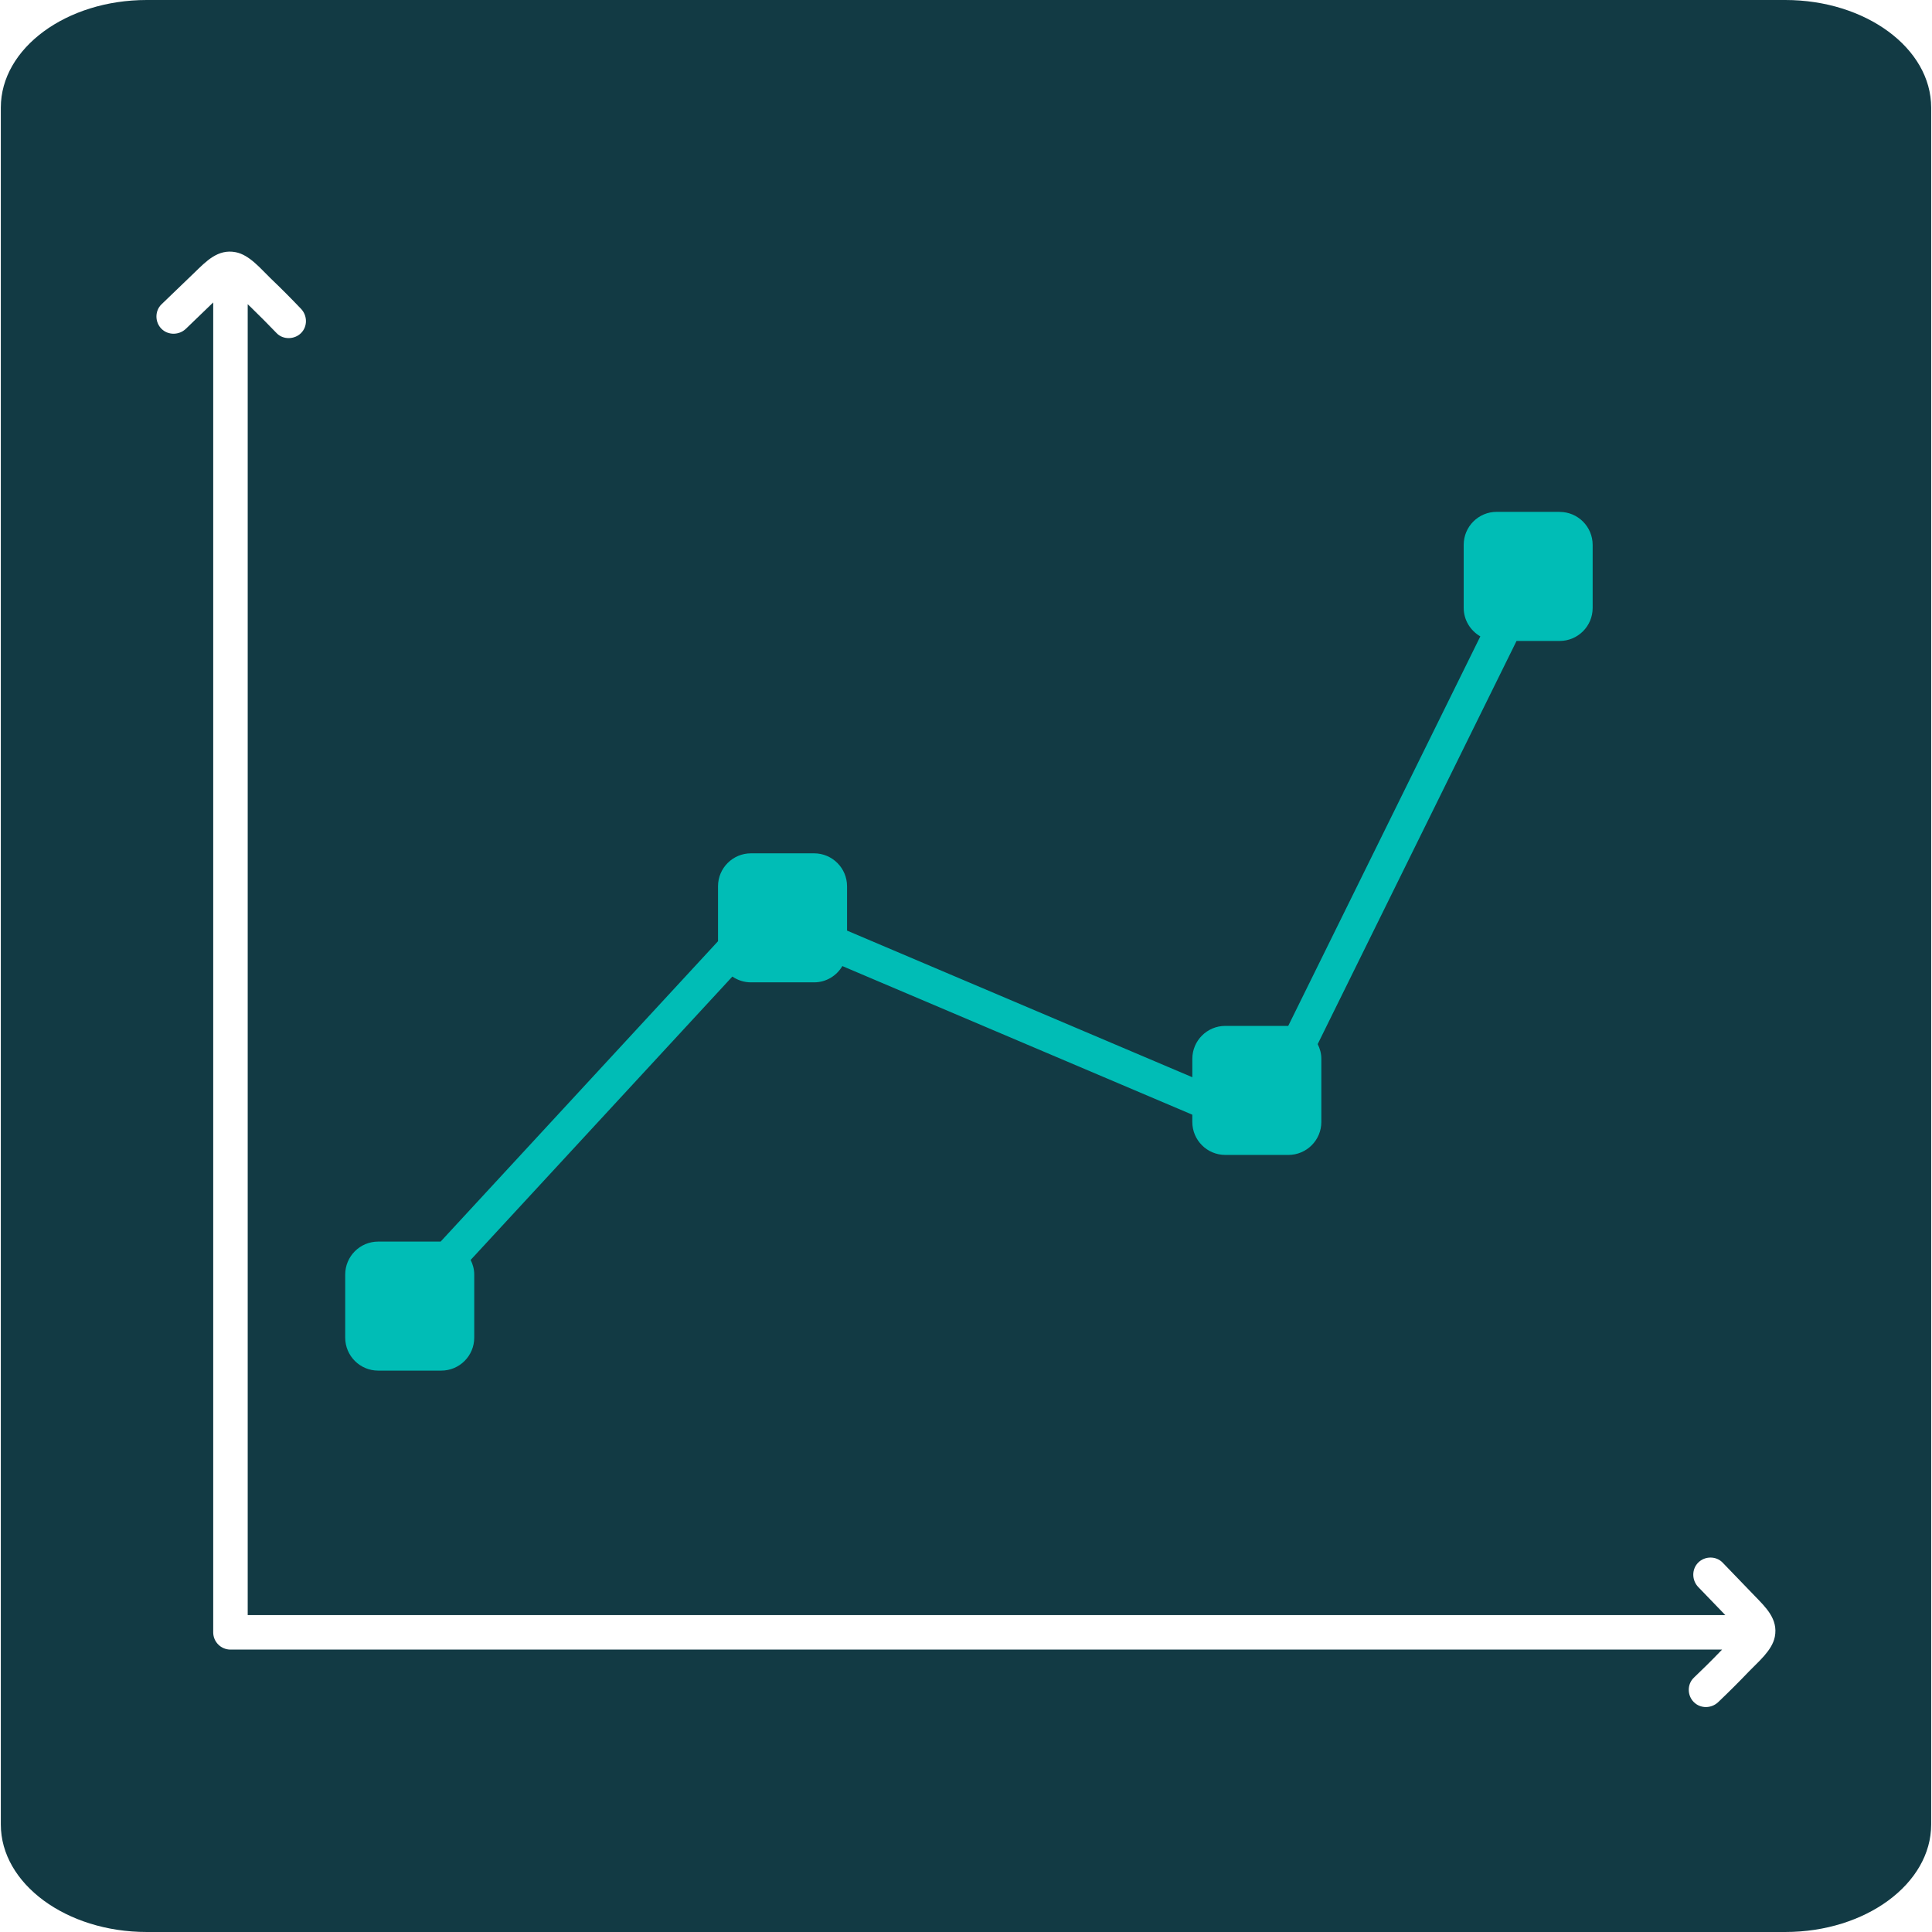
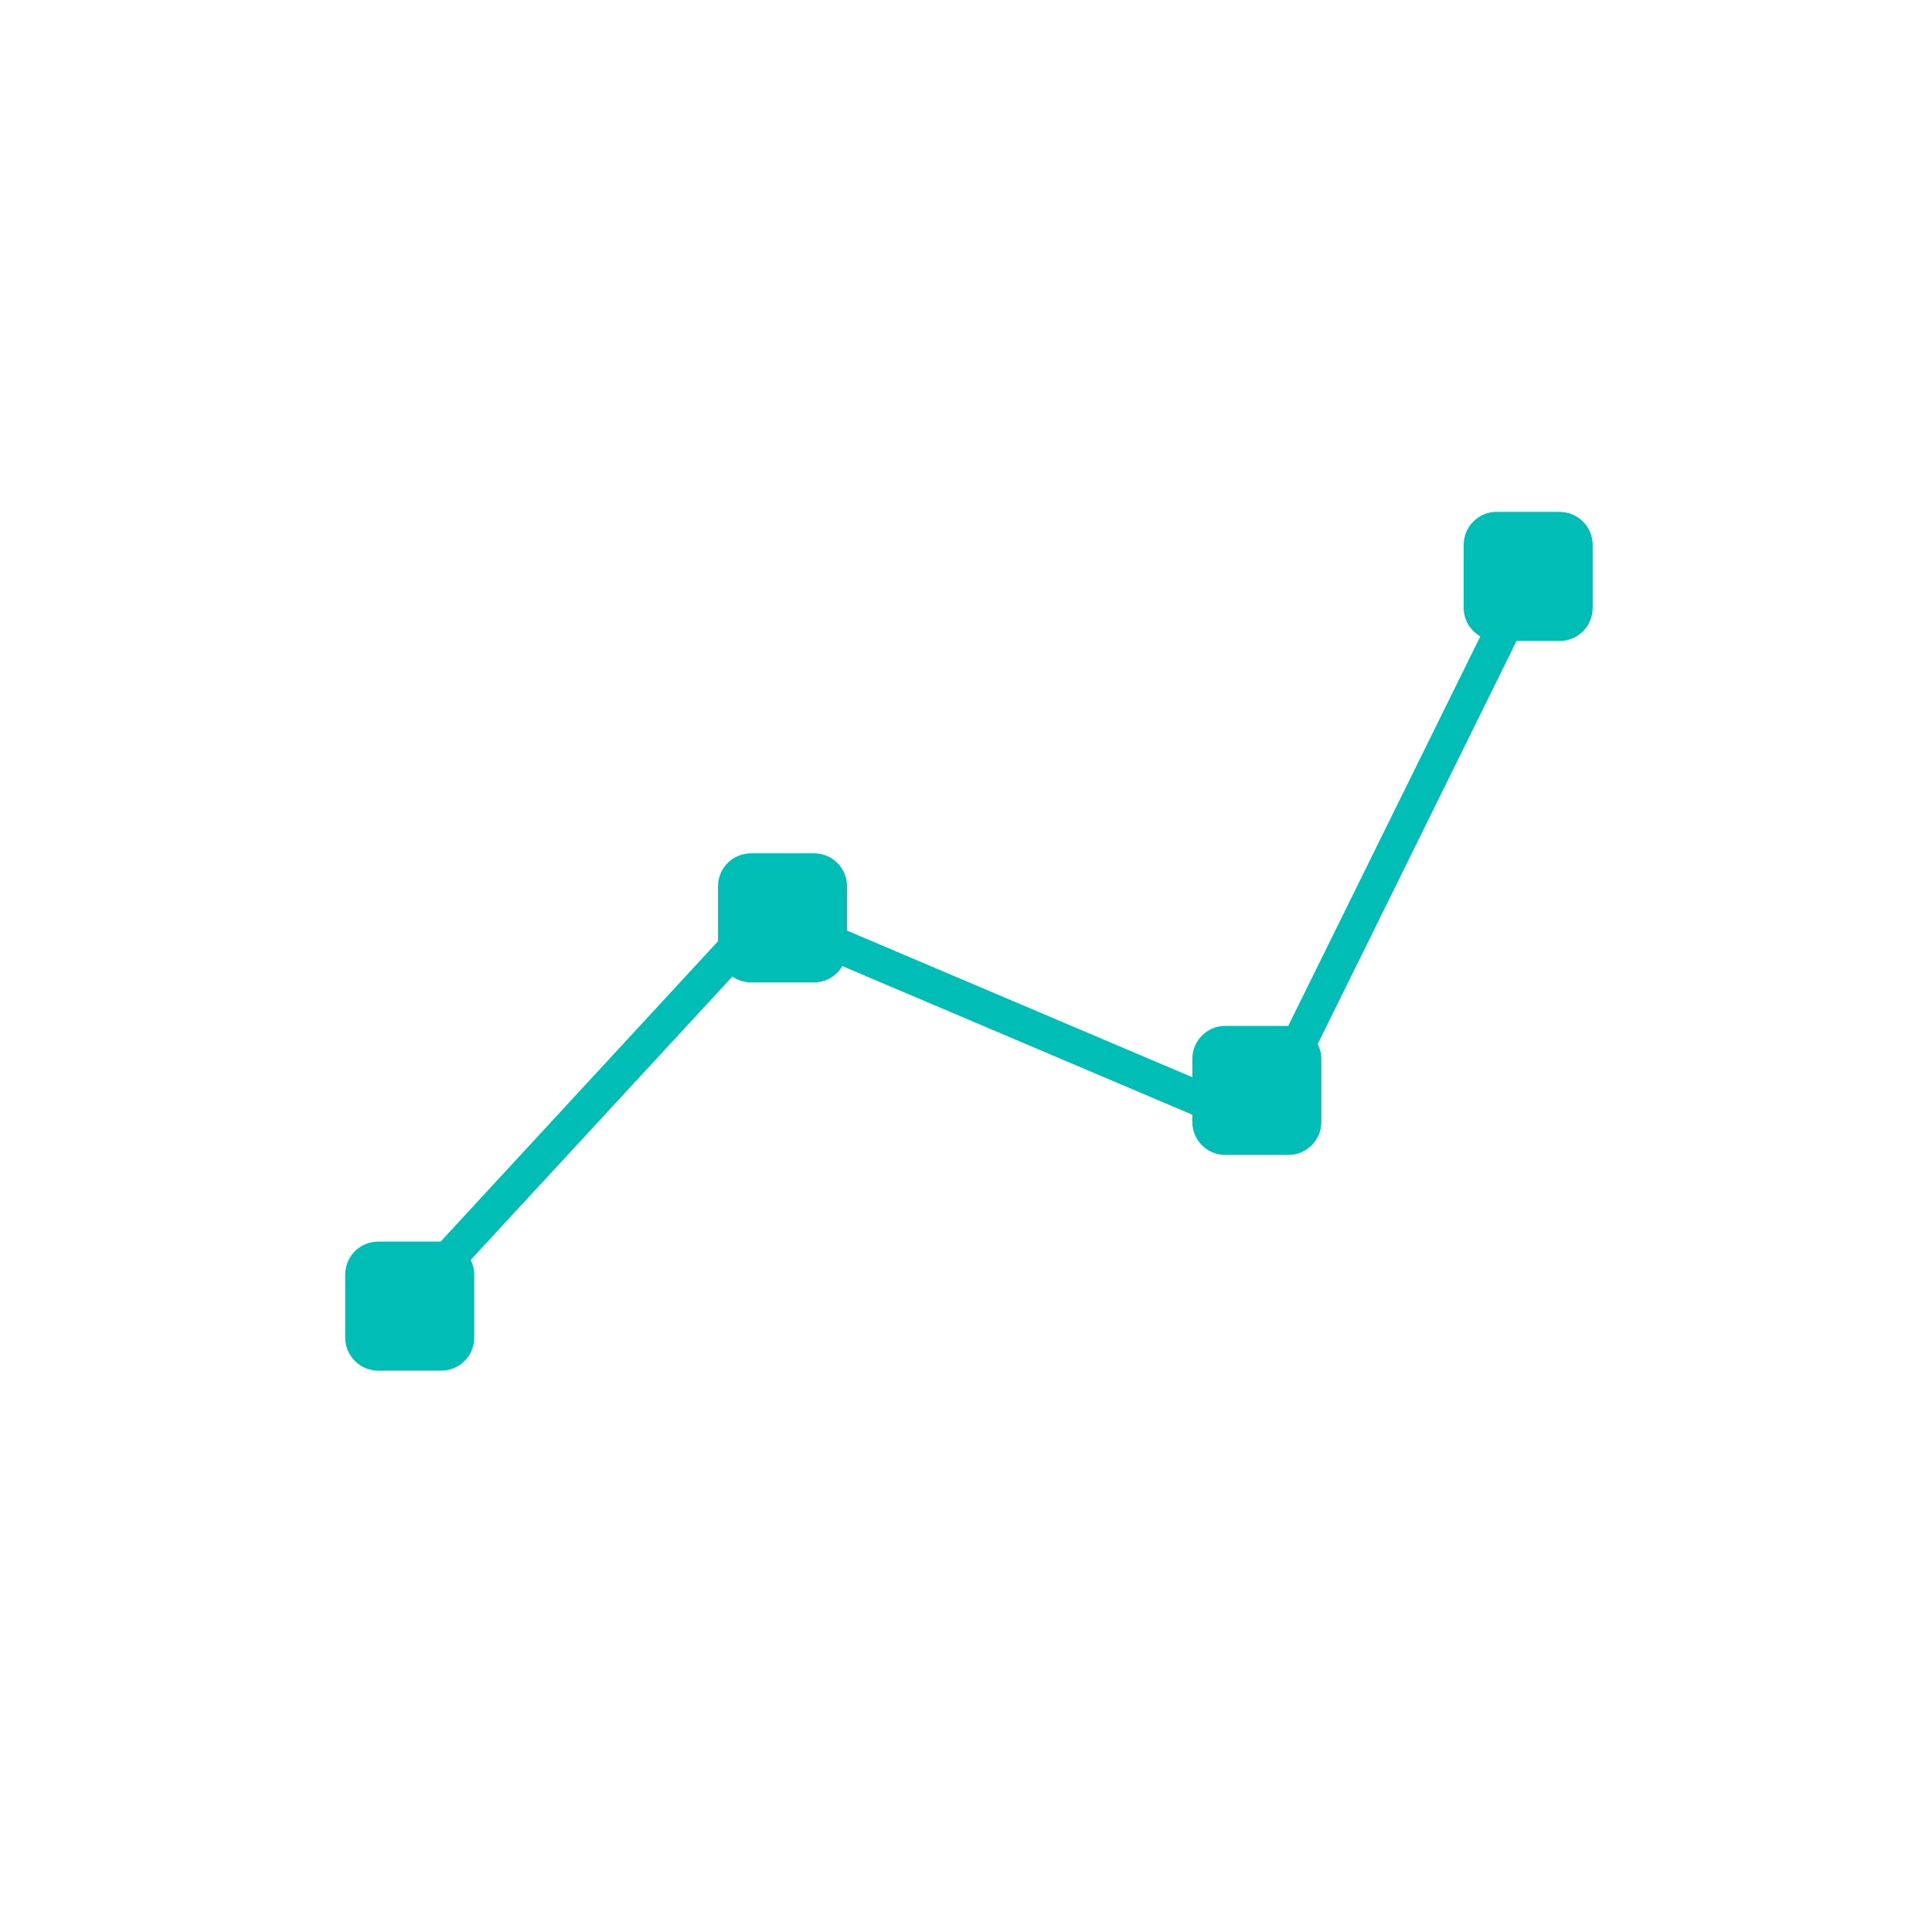
<svg xmlns="http://www.w3.org/2000/svg" id="Layer_1" data-name="Layer 1" viewBox="0 0 280 280" width="280" height="280">
  <defs>
    <style>
      .cls-1 {
        fill: #00bdb6;
      }

      .cls-1, .cls-2 {
        stroke-width: 0px;
      }

      .cls-2 {
        fill: #123a44;
      }
    </style>
  </defs>
-   <path class="cls-2" d="M258.73,0H21.27C9.6,0,.12,6.99.12,15.59v248.83c0,8.58,9.48,15.58,21.15,15.58h237.46c11.67,0,21.15-7,21.15-15.58V15.59C279.88,6.99,270.4,0,258.73,0ZM257.22,237.22c-.4,2-2.42,3.63-3.77,5.04-1.44,1.51-2.92,2.98-4.43,4.42-.98.94-2.56.98-3.54,0s-.97-2.6,0-3.53c1.29-1.23,2.55-2.47,3.78-3.75.11-.11.21-.22.32-.33H33.4c-1.38,0-2.5-1.12-2.5-2.5V43.83s-.02.02-.03.03c-1.31,1.26-2.62,2.53-3.93,3.79-.98.94-2.57.97-3.54,0s-.97-2.6,0-3.54c1.59-1.53,3.18-3.06,4.77-4.59,1.69-1.63,3.4-3.48,5.99-2.97,2,.39,3.63,2.41,5.04,3.77,1.51,1.44,2.98,2.92,4.42,4.43.94.98.98,2.56,0,3.53-.94.94-2.6.98-3.53,0-1.23-1.28-2.48-2.54-3.75-3.77-.14-.14-.29-.28-.44-.42v189.98h214.15l-.14-.14c-1.26-1.31-2.53-2.62-3.79-3.93-.94-.98-.97-2.57,0-3.54s2.6-.97,3.53,0c1.54,1.59,3.07,3.18,4.6,4.77,1.63,1.69,3.48,3.4,2.97,5.99Z" />
  <path class="cls-1" d="M226.05,74.18h-9.14c-2.64,0-4.78,2.14-4.78,4.78v9.14c0,1.77.98,3.3,2.41,4.13l-27.84,56.45h-9.12c-2.64,0-4.78,2.14-4.78,4.78v2.66l-50.04-21.25v-6.42c0-2.64-2.14-4.78-4.78-4.78h-9.14c-2.64,0-4.78,2.14-4.78,4.78v7.96l-40.2,43.53h-9.05c-2.64,0-4.78,2.14-4.78,4.78v9.14c0,2.64,2.14,4.78,4.78,4.78h9.14c2.64,0,4.78-2.14,4.78-4.78v-9.14c0-.77-.2-1.48-.52-2.12l37.93-41.07c.77.53,1.7.84,2.7.84h9.14c1.75,0,3.27-.95,4.1-2.36l50.72,21.54v1.05c0,2.64,2.14,4.78,4.78,4.78h9.14c2.64,0,4.78-2.14,4.78-4.78v-9.14c0-.77-.2-1.49-.53-2.14l28.82-58.43h6.25c2.64,0,4.78-2.14,4.78-4.78v-9.14c0-2.64-2.14-4.78-4.78-4.78Z" />
</svg>